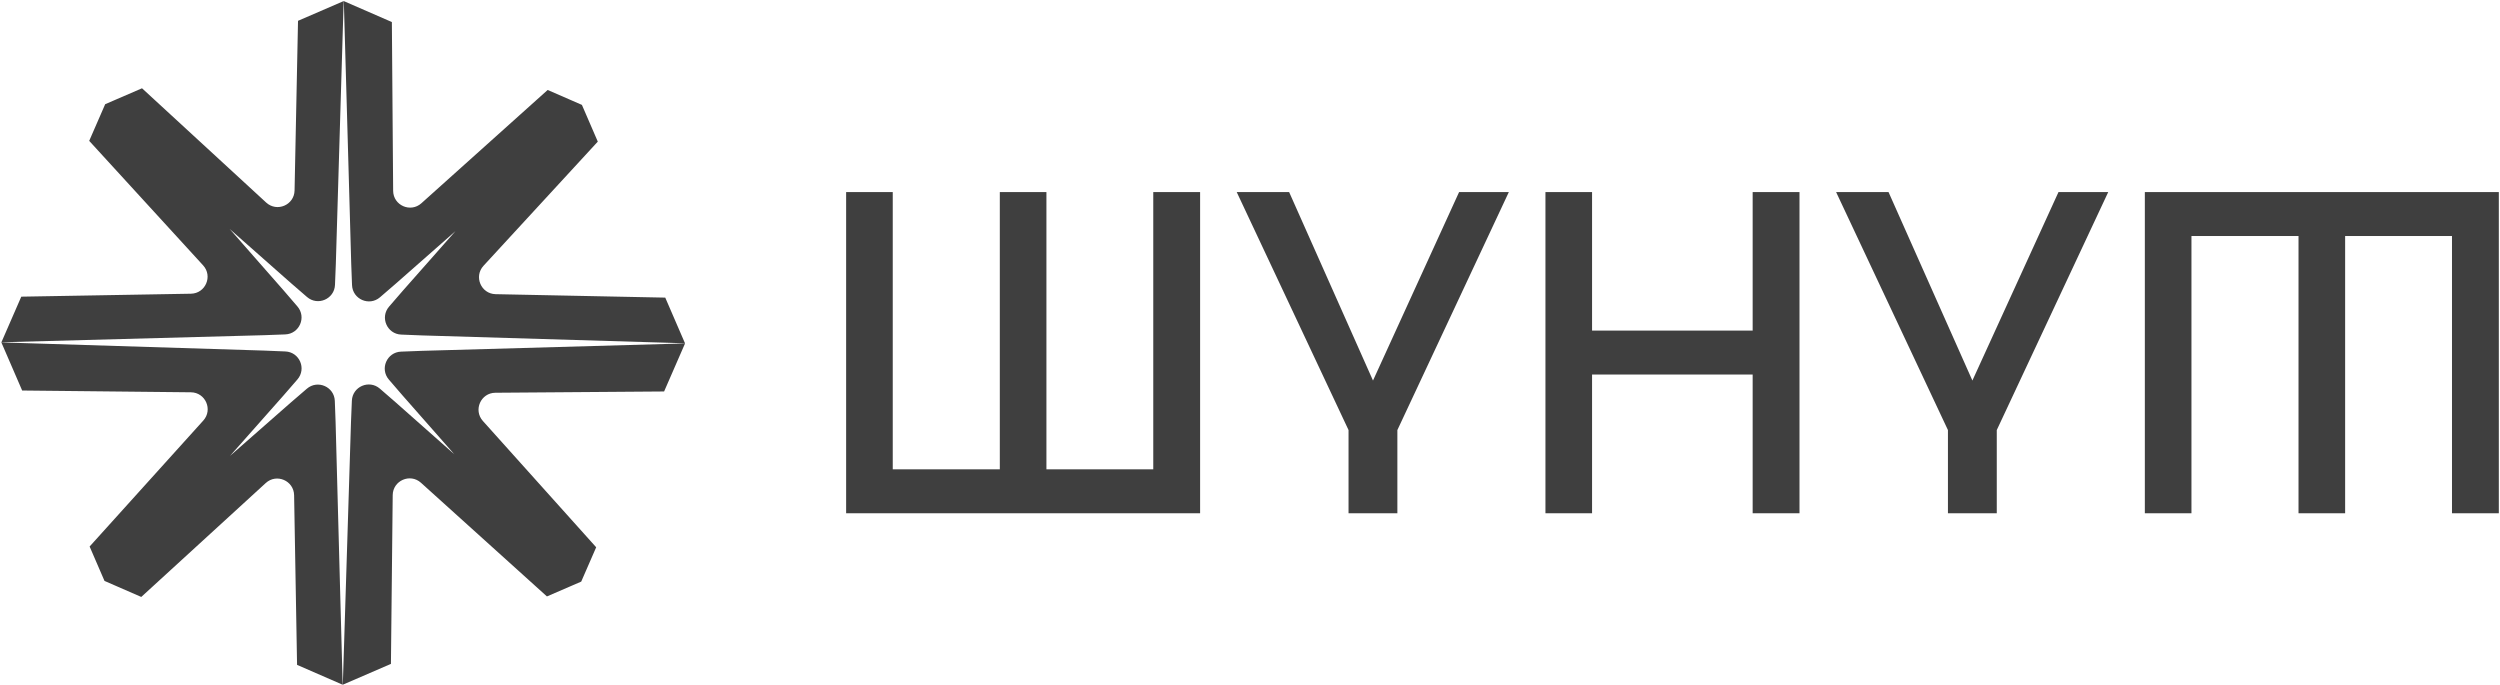
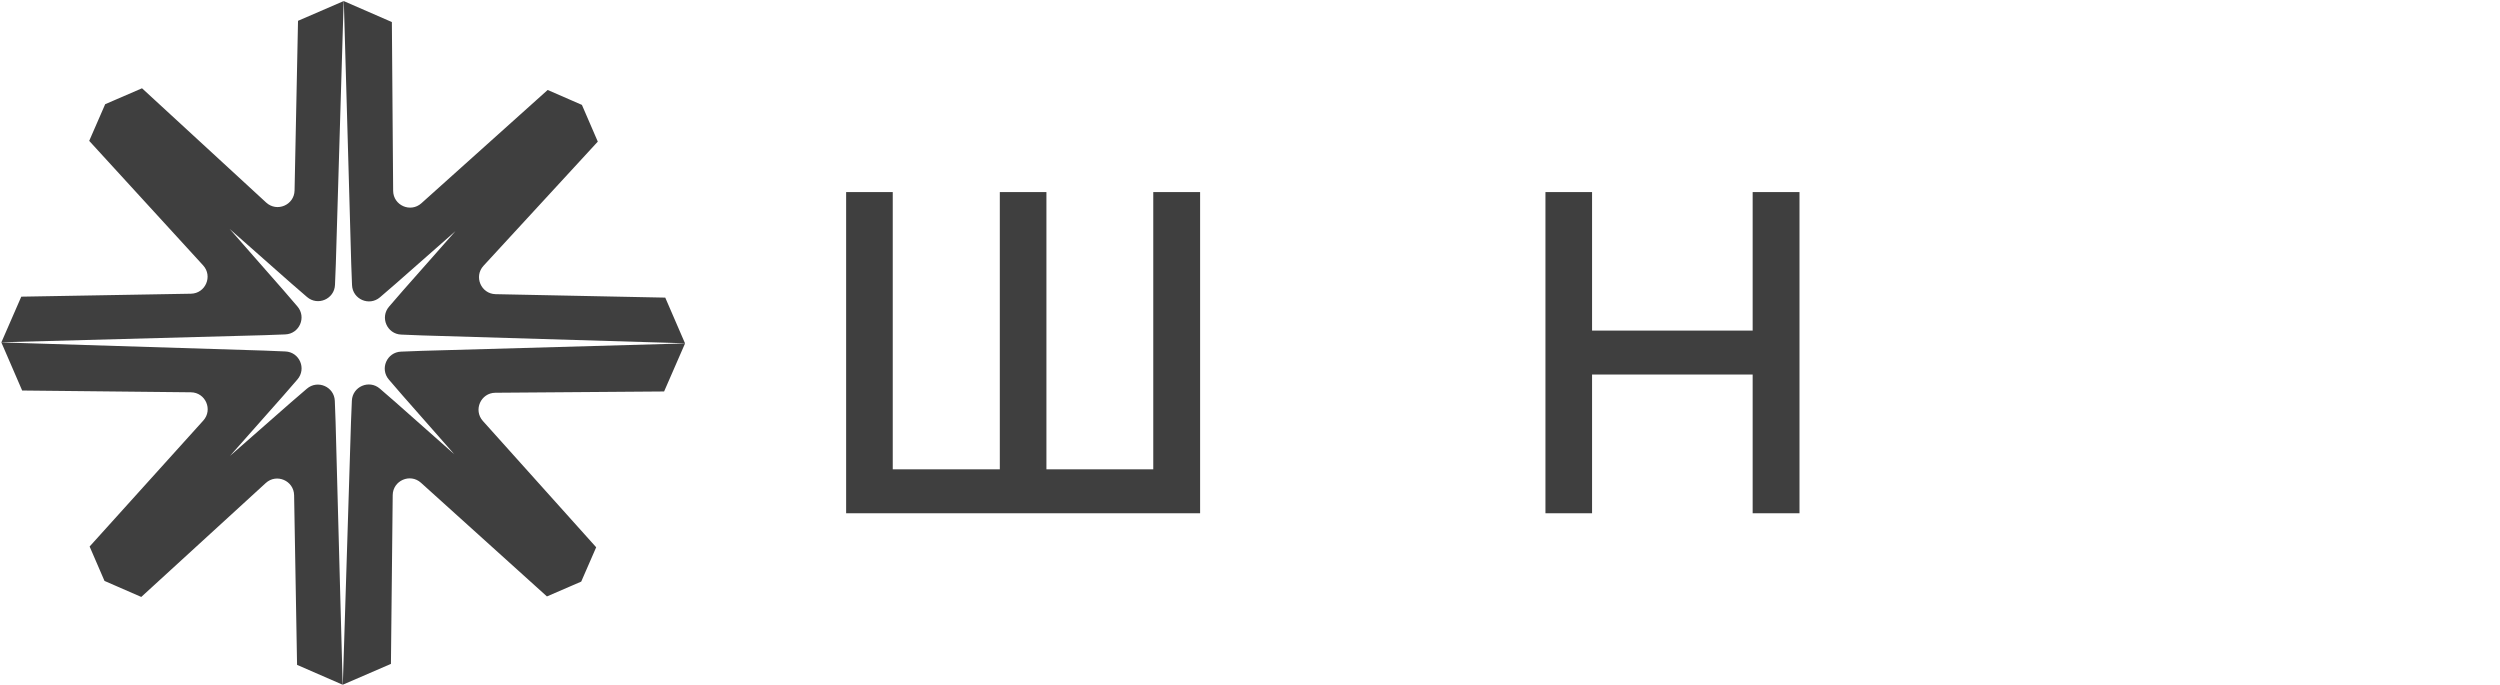
<svg xmlns="http://www.w3.org/2000/svg" width="1182" height="324" viewBox="0 0 1182 324" fill="none">
-   <path d="M1014.08 90.813V242.672H1036.12V111.588H1086.74V242.672H1108.78V111.588H1159.3V242.672H1181.44V90.813H1014.08Z" fill="#3F3F3F" />
  <path d="M730.688 242.671V90.812H752.728V156.302H828.657V90.812H850.803V242.671H828.657V177.077H752.728V242.671H730.688Z" fill="#3F3F3F" />
-   <path d="M637.59 242.671V203.335L584.719 90.812H609.501L649.153 179.924L689.86 90.812H713.377L660.679 203.335V242.671H637.59Z" fill="#3F3F3F" />
-   <path d="M920.984 242.671V203.335L868.113 90.812H892.896L932.548 179.924L973.254 90.812H996.771L944.074 203.335V242.671H920.984Z" fill="#3F3F3F" />
  <path d="M400.051 242.671V90.812H422.091V221.896H472.711V90.812H494.751V221.896H545.266V90.812H567.412V242.671H400.051Z" fill="#3F3F3F" />
  <path fill-rule="evenodd" clip-rule="evenodd" d="M47.523 54.332L42.175 66.6L96.04 125.467C100.692 130.551 97.167 138.746 90.277 138.866L10.064 140.263L0.666 161.821L124.873 158.478L134.857 158.11C141.556 157.863 144.999 149.98 140.626 144.898L134.099 137.312L108.614 108.282L137.588 133.868L145.154 140.418C150.223 144.805 158.117 141.386 158.383 134.687L158.781 124.704L162.488 0.508L140.903 9.842L139.27 90.051C139.13 96.941 130.925 100.441 125.854 95.774L67.145 41.737L54.859 47.05L49.73 49.267L47.523 54.332ZM162.559 0.522L166.061 124.798L166.442 134.798C166.697 141.497 174.585 144.93 179.662 140.551L187.226 134.025L215.323 109.296L190.505 137.399L183.956 144.965C179.569 150.034 182.988 157.928 189.687 158.195L199.67 158.592L323.866 162.3L314.532 140.714L234.323 139.082C227.433 138.941 223.933 130.736 228.6 125.665L282.637 66.957L277.342 54.712L275.129 49.594L270.015 47.364L258.94 42.537L199.223 96.109C194.094 100.711 185.934 97.106 185.881 90.215L185.276 10.425L162.559 0.522ZM199.615 165.872L323.891 162.37L313.988 185.088L234.198 185.693C227.307 185.745 223.702 193.905 228.304 199.035L281.876 258.751L277.028 269.873L274.8 274.985L269.724 277.18L258.59 281.994L199.031 228.246C193.915 223.63 185.745 227.21 185.672 234.102L184.833 313.889L162.086 323.725L165.953 199.46L166.363 189.462C166.639 182.763 174.537 179.354 179.6 183.748L187.146 190.296L214.82 214.798L190.388 187.038L183.862 179.473C179.483 174.397 182.916 166.509 189.615 166.253L199.615 165.872ZM47.208 269.577L49.404 274.656L54.465 276.862L66.788 282.234L125.655 228.369C130.74 223.717 138.935 227.242 139.055 234.132L140.452 314.345L162.01 323.743L158.667 199.536L158.299 189.552C158.052 182.853 150.168 179.41 145.086 183.783L137.501 190.31L108.745 215.554L134.07 186.949L140.618 179.404C145.012 174.34 141.603 166.442 134.904 166.167L124.906 165.756L0.641 161.889L10.477 184.636L90.264 185.476C97.156 185.548 100.737 193.719 96.12 198.835L42.372 258.394L47.208 269.577Z" fill="#3F3F3F" />
</svg>